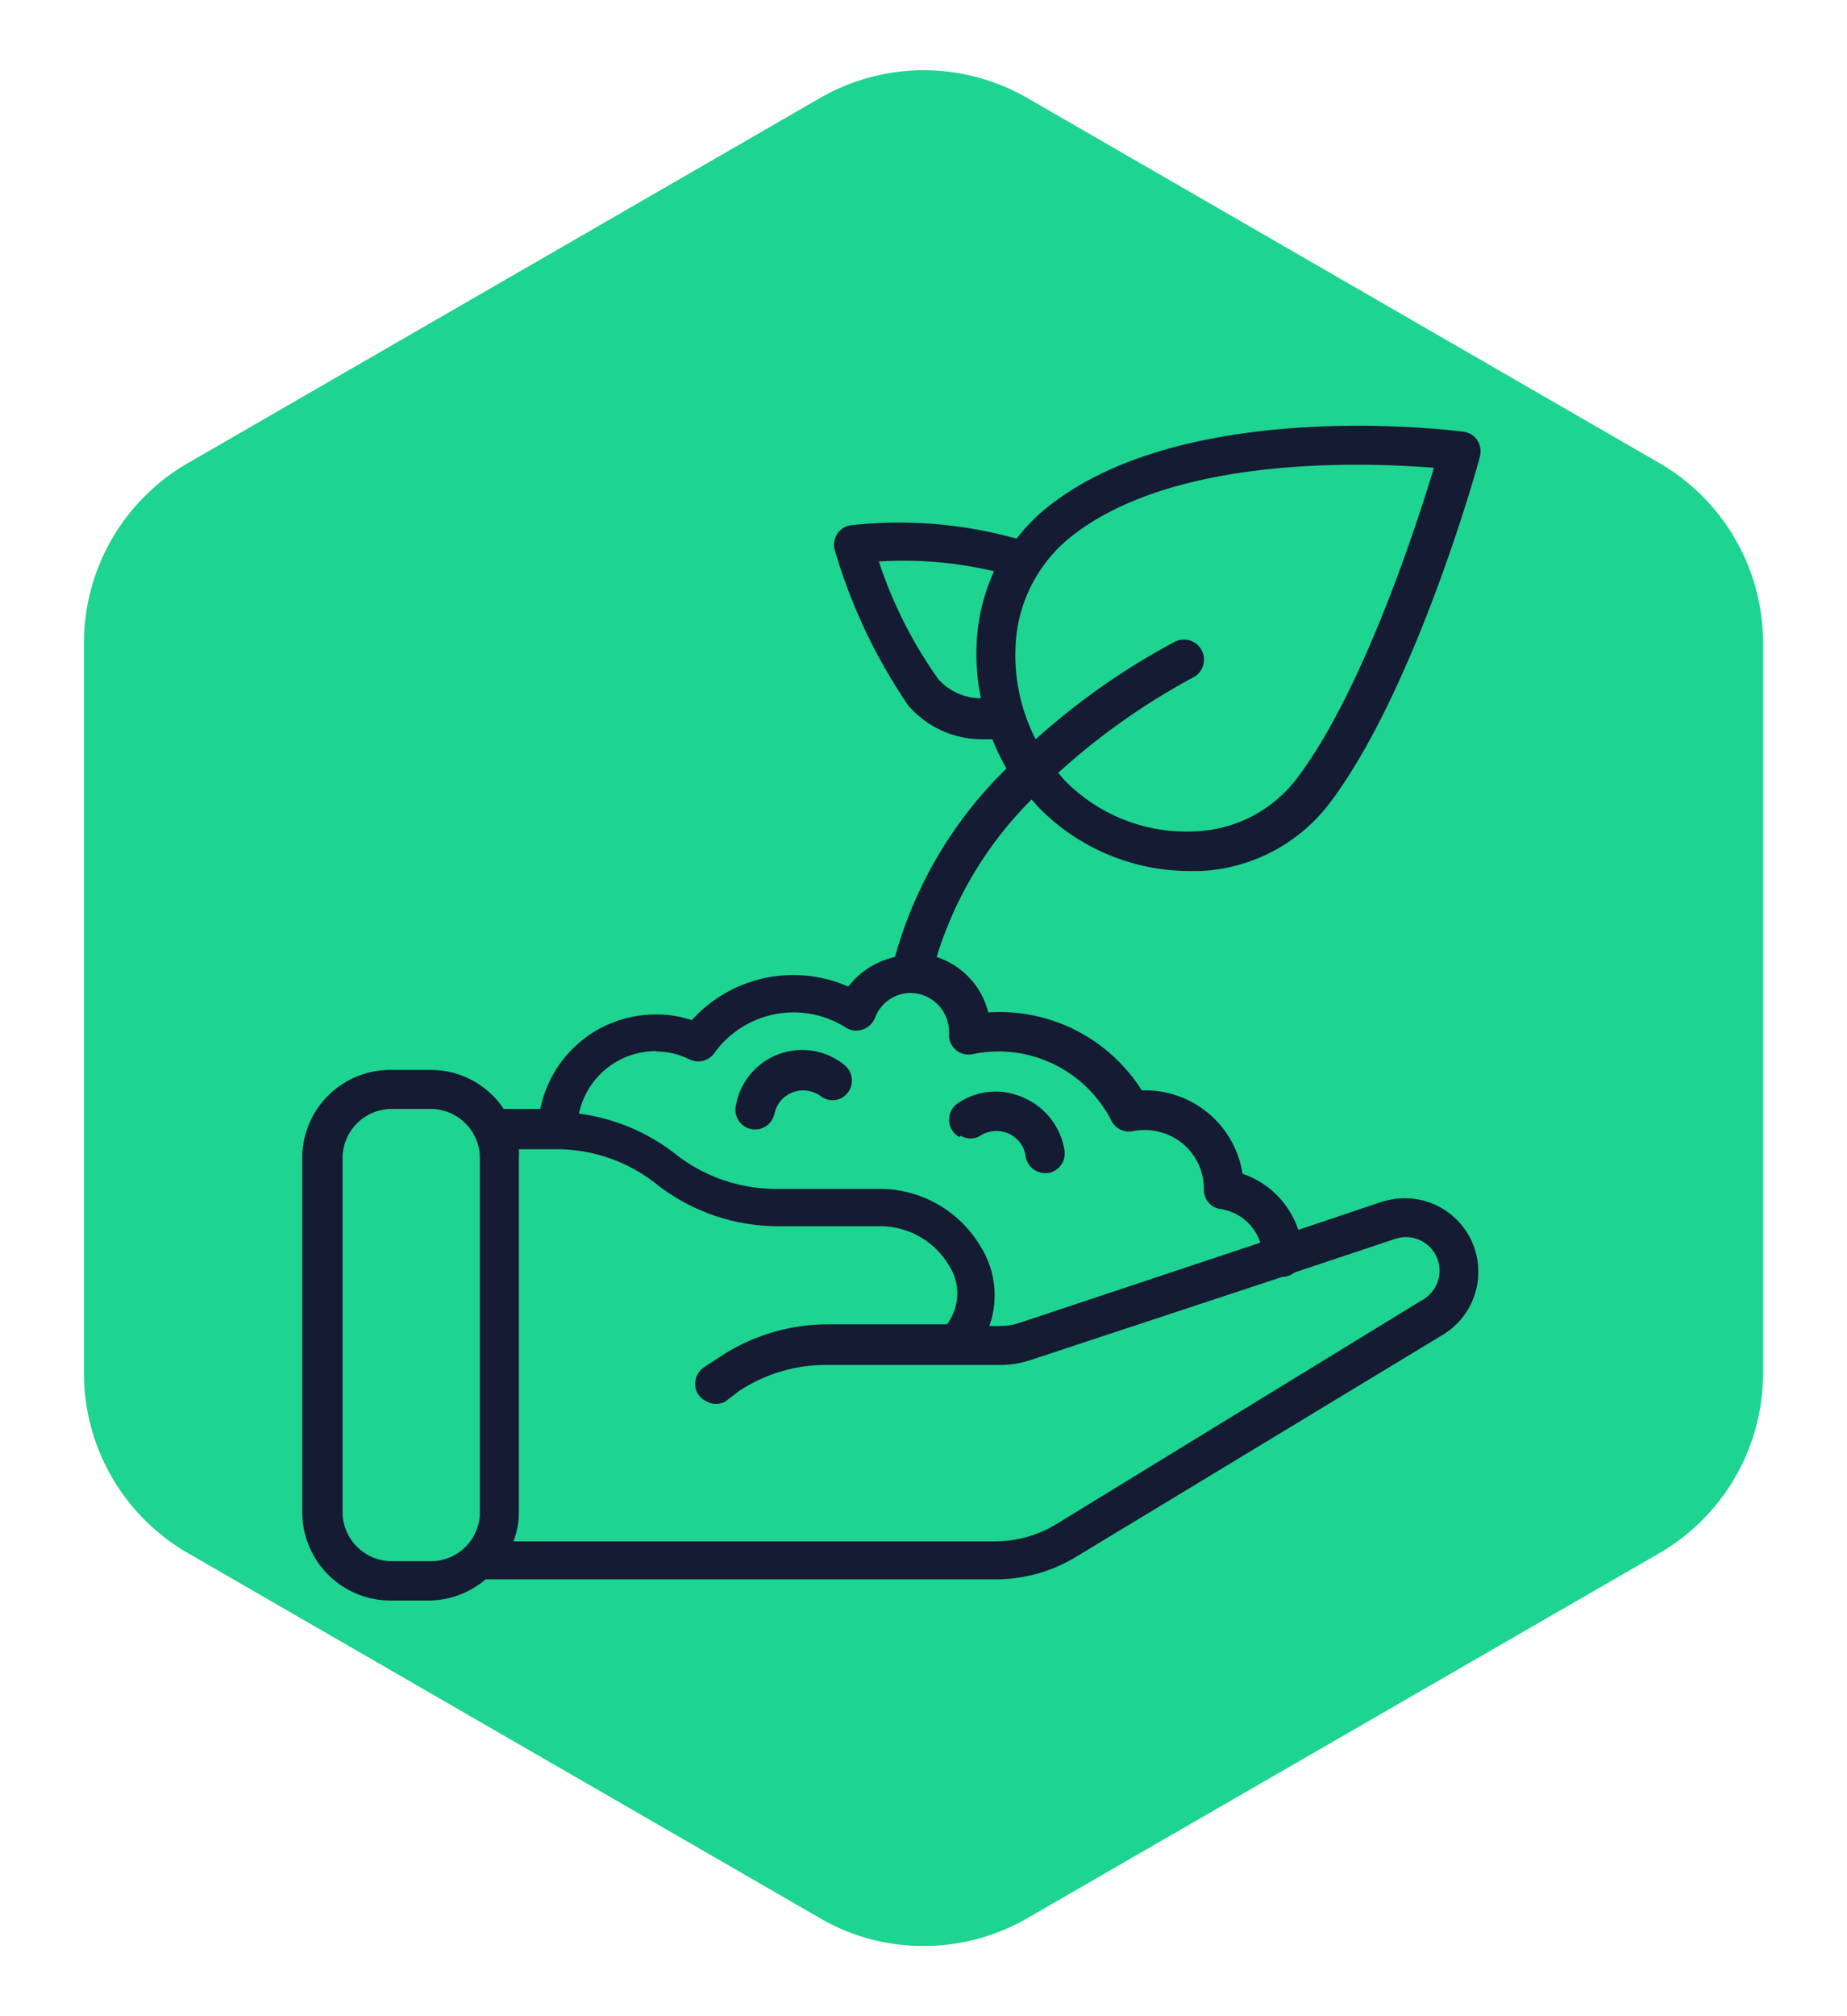
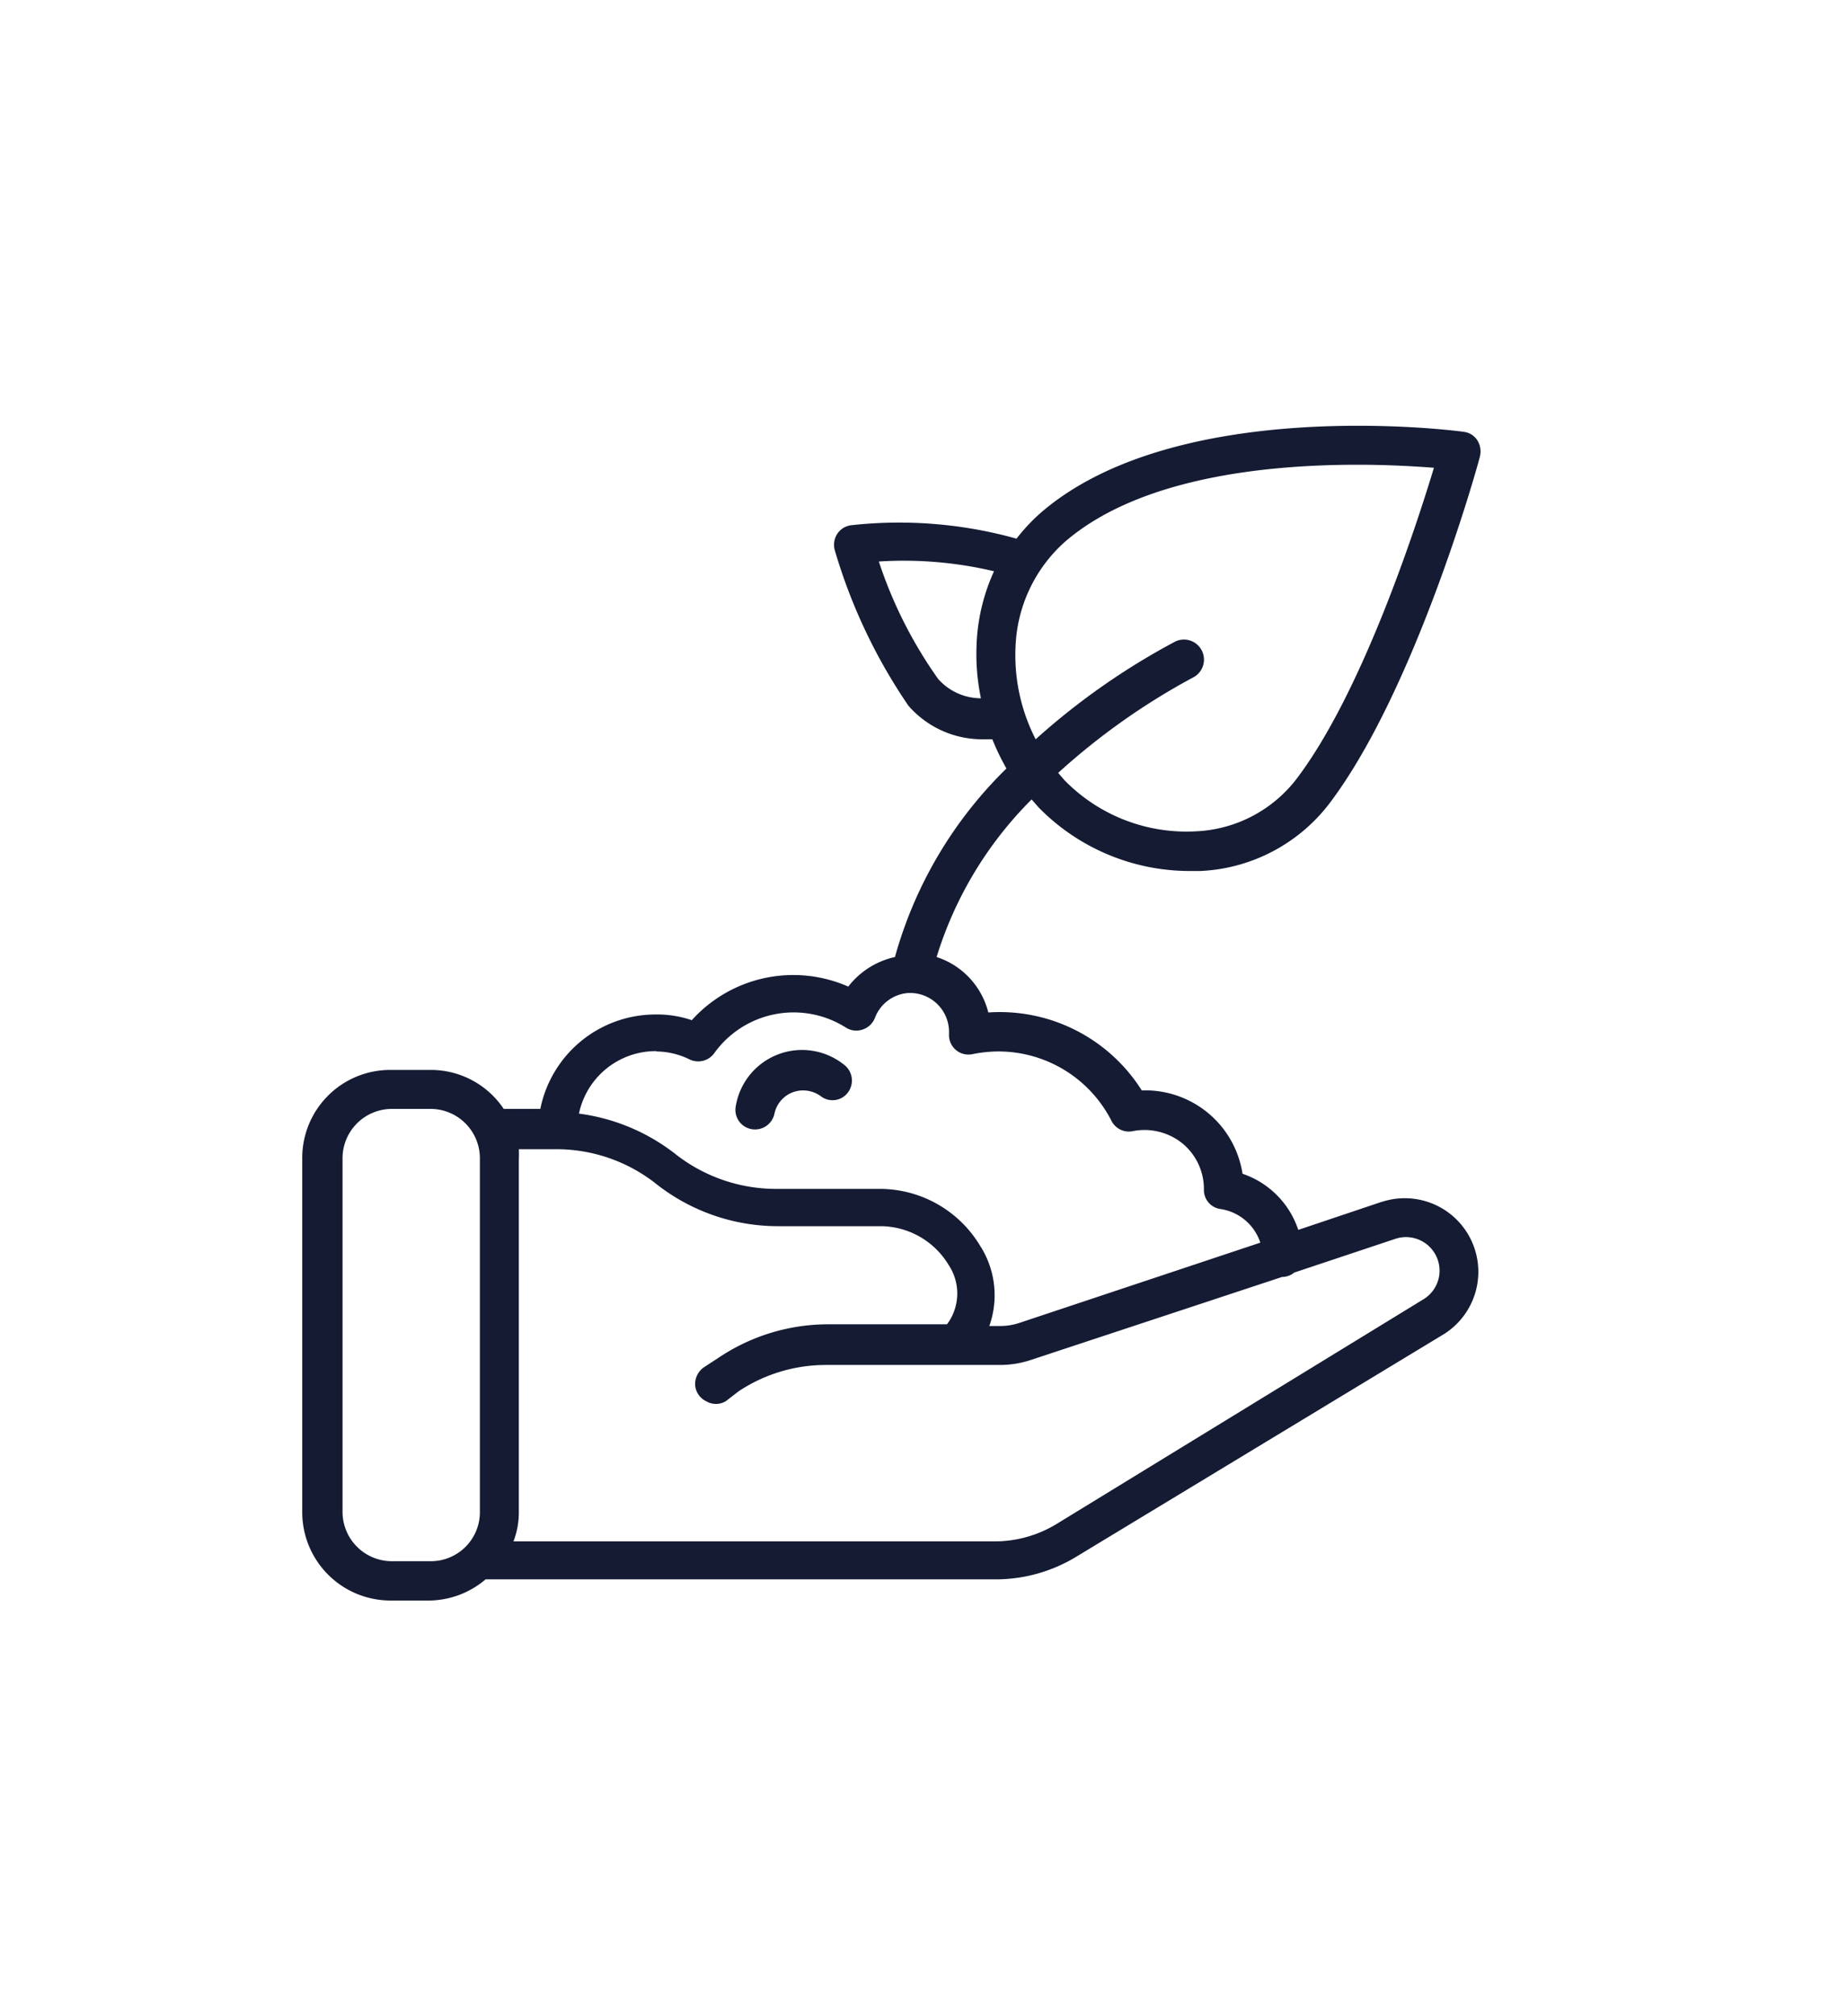
<svg xmlns="http://www.w3.org/2000/svg" id="Layer_1" data-name="Layer 1" viewBox="0 0 55 60">
  <defs>
    <style>.cls-1{fill:#1dd490;}.cls-2{fill:#141b33;}</style>
  </defs>
  <title>Landscaping</title>
-   <path class="cls-1" d="M49.43,13.79,30.58,2.91a6.18,6.18,0,0,0-6.15,0L5.58,13.79A6.18,6.18,0,0,0,2.5,19.12V40.88a6.18,6.18,0,0,0,3.08,5.33L24.43,57.09a6.08,6.08,0,0,0,3.07.82,6.15,6.15,0,0,0,3.08-.82L49.43,46.21a6.19,6.19,0,0,0,3.07-5.33V19.12a6.19,6.19,0,0,0-3.07-5.33" />
  <path class="cls-2" d="M41.16,35.76h0l-2.5.84A2.64,2.64,0,0,0,37,34.93,2.93,2.93,0,0,0,34,32.45a5,5,0,0,0-4.57-2.32,2.33,2.33,0,0,0-1.54-1.65,11.32,11.32,0,0,1,2.83-4.69l.21.24a6.3,6.3,0,0,0,4.46,1.89h.36a5.13,5.13,0,0,0,3.83-2c2.54-3.34,4.41-10,4.49-10.34a.62.62,0,0,0-.08-.48.56.56,0,0,0-.41-.25c-.34-.05-8.47-1.07-12.53,2.36a5.49,5.49,0,0,0-.78.82,13,13,0,0,0-4.92-.4.58.58,0,0,0-.42.26.6.6,0,0,0-.07.49A16.33,16.33,0,0,0,27.05,21a2.91,2.91,0,0,0,2.24,1h.26a7,7,0,0,0,.42.87,12.51,12.51,0,0,0-3.32,5.61,2.41,2.41,0,0,0-1.39.88,4.07,4.07,0,0,0-4.66,1,3.18,3.18,0,0,0-1.06-.17A3.5,3.5,0,0,0,16.09,33H15a2.61,2.61,0,0,0-2.18-1.16H11.66A2.62,2.62,0,0,0,9,34.49V45a2.63,2.63,0,0,0,2.62,2.63h1.17A2.63,2.63,0,0,0,14.46,47H29.63a4.62,4.62,0,0,0,2.43-.68L43,39.7a2.19,2.19,0,0,0-1.83-3.94ZM30.24,19.26a4.4,4.4,0,0,1,1.51-3.17c2.23-1.89,6-2.26,8.67-2.26.95,0,1.75.05,2.28.09-.54,1.78-2.14,6.7-4.1,9.27a4,4,0,0,1-3,1.55,5.08,5.08,0,0,1-3.9-1.52L31.51,23a20.17,20.17,0,0,1,4-2.83A.58.58,0,0,0,35,19.09,20.83,20.83,0,0,0,30.84,22,5.47,5.47,0,0,1,30.24,19.26Zm-1.16-.06a6.45,6.45,0,0,0,.13,1.58,1.71,1.71,0,0,1-1.27-.57,13.1,13.1,0,0,1-1.77-3.5A11.66,11.66,0,0,1,29.6,17,5.76,5.76,0,0,0,29.08,19.2ZM14.29,45a1.46,1.46,0,0,1-1.46,1.46H11.66A1.47,1.47,0,0,1,10.2,45V34.49A1.47,1.47,0,0,1,11.66,33h1.17a1.47,1.47,0,0,1,1.46,1.46Zm5.25-13.71a2.29,2.29,0,0,1,1,.24.59.59,0,0,0,.73-.19,2.91,2.91,0,0,1,3.92-.76.57.57,0,0,0,.49.06.59.59,0,0,0,.37-.34,1.15,1.15,0,0,1,1-.75h.08a1.16,1.16,0,0,1,1.13,1.13s0,.07,0,.09a.58.58,0,0,0,.7.6,3.94,3.94,0,0,1,.77-.08,3.78,3.78,0,0,1,3.37,2.07.58.58,0,0,0,.64.3,1.8,1.8,0,0,1,1.45.35,1.76,1.76,0,0,1,.66,1.34v.06a.57.57,0,0,0,.5.57,1.48,1.48,0,0,1,1.18,1l-7.18,2.39a1.77,1.77,0,0,1-.56.09h-.33a2.73,2.73,0,0,0-.22-2.3l-.05-.08a3.49,3.49,0,0,0-3-1.7H23.16a4.85,4.85,0,0,1-3-1,5.91,5.91,0,0,0-2.92-1.24A2.34,2.34,0,0,1,19.54,31.28ZM42.85,38a1,1,0,0,1-.47.67L31.45,45.36a3.55,3.55,0,0,1-1.82.51H15.29a2.41,2.41,0,0,0,.16-.88V34.49a2.83,2.83,0,0,0,0-.29H16.5a4.79,4.79,0,0,1,3,1,5.86,5.86,0,0,0,3.69,1.29h3.05a2.38,2.38,0,0,1,2,1.14l.05.08a1.53,1.53,0,0,1-.09,1.7H24.63a5.85,5.85,0,0,0-3.24,1l-.43.28a.61.61,0,0,0-.26.53.58.58,0,0,0,.33.48.57.57,0,0,0,.58,0L22,41.4a4.69,4.69,0,0,1,2.59-.78h5.18a2.92,2.92,0,0,0,.93-.15L38.18,38h0a.57.57,0,0,0,.36-.13l3-1A1,1,0,0,1,42.85,38Z" />
  <path class="cls-2" d="M22.37,33.6a.59.59,0,0,0,.69-.45.87.87,0,0,1,.85-.7.9.9,0,0,1,.53.17.57.57,0,0,0,.81-.11.59.59,0,0,0-.11-.82,2,2,0,0,0-3.23,1.23A.58.58,0,0,0,22.37,33.6Z" />
-   <path class="cls-2" d="M28.61,33.8a.57.57,0,0,0,.58,0h0a.88.88,0,0,1,1.1.11.83.83,0,0,1,.25.5.59.59,0,0,0,.58.5h.08a.59.59,0,0,0,.5-.66,2.05,2.05,0,0,0-1.19-1.57,2,2,0,0,0-2,.16.59.59,0,0,0,.06,1Z" />
</svg>